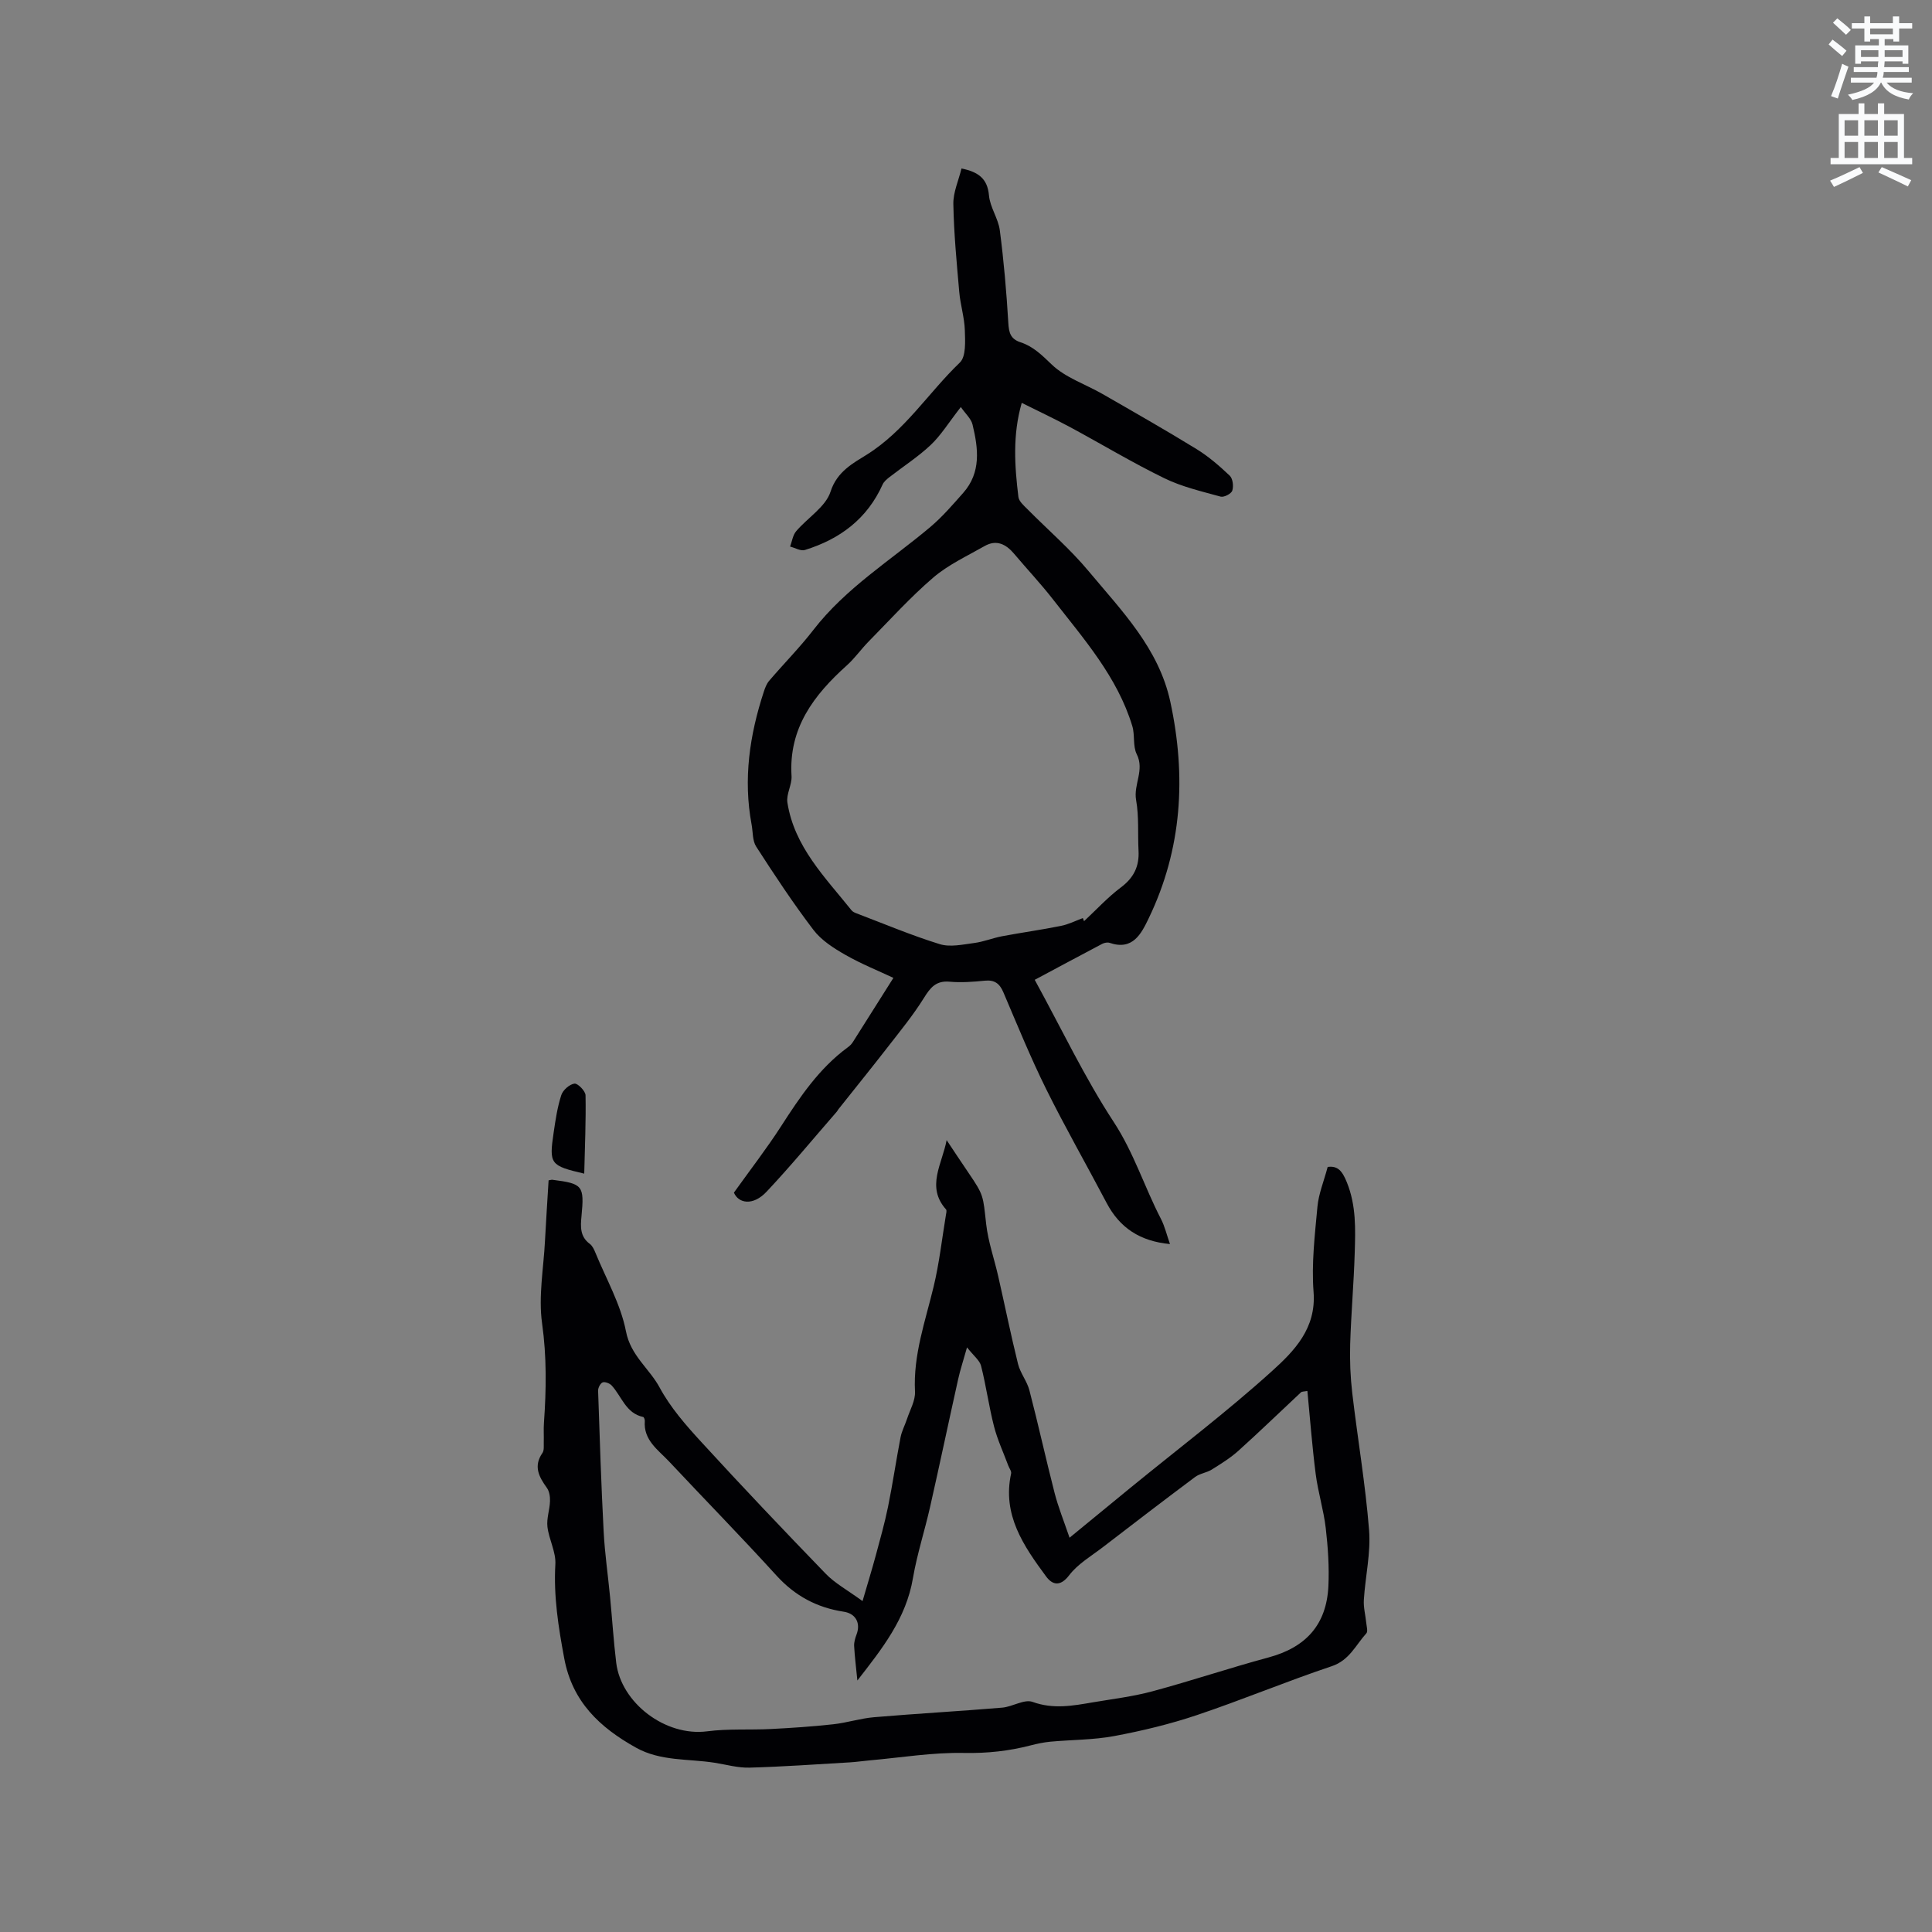
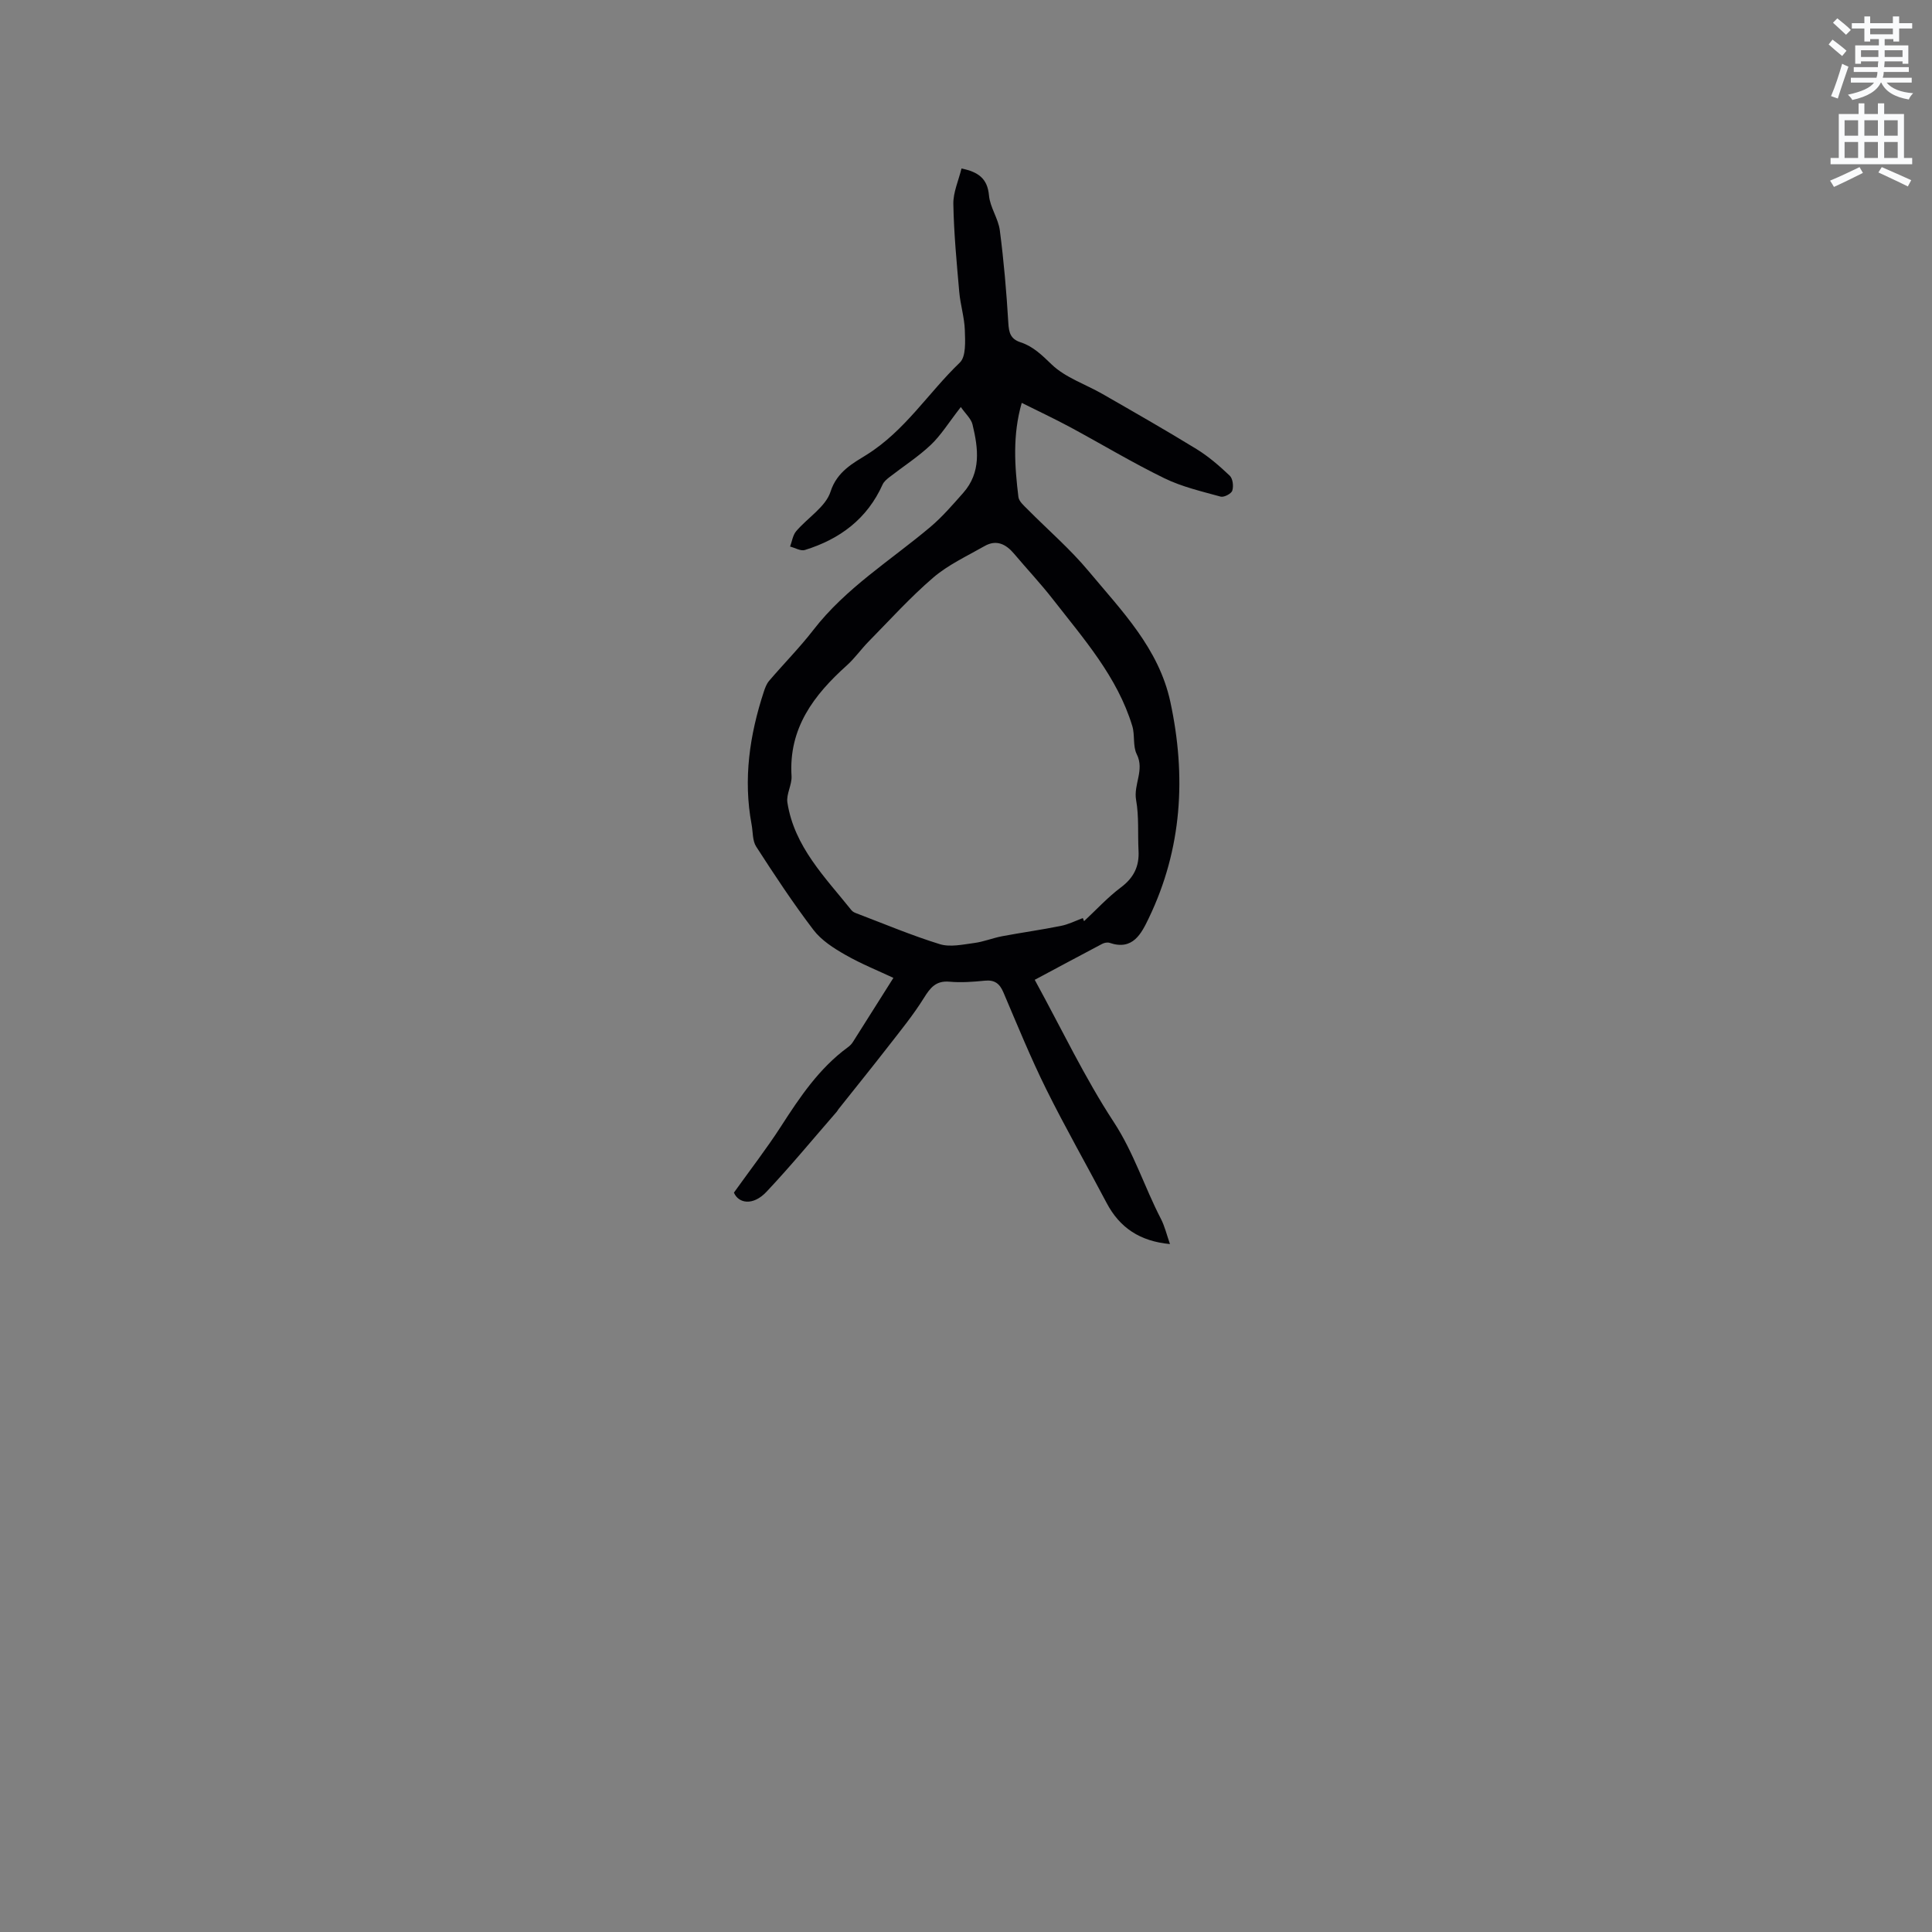
<svg xmlns="http://www.w3.org/2000/svg" enable-background="new 0 0 400 400" viewBox="0 0 400 400">
  <rect x="0" y="0" width="400" height="400" fill="#808080" stroke="none" />
  <path d="m378.6 9.2.8-1c.9.7 1.9 1.4 2.9 2.3l-.9 1.1c-1.1-.9-2-1.7-2.8-2.4zm.5 10.7c.9-2.1 1.6-4.3 2.3-6.7.4.2.8.4 1.3.6-.7 2.1-1.5 4.3-2.2 6.6zm.4-15.2.9-.9c1 .8 2 1.6 2.8 2.4l-1 1c-1-.9-1.9-1.8-2.7-2.5zm12.5-1.3h1.2v1.4h2.7v1.1h-2.7v2.7h-1.2v-.5h-1.8v1.3h4.9v3.8h-1.2v-.5h-3.7c0 .4-.1.9-.1 1.2h5.1v1h-5.2c0 .5-.1.9-.2 1.2h6v1h-5.2c1.1 1.3 2.9 2 5.5 2.2-.4.4-.7.8-.9 1.3-2.9-.5-4.8-1.6-5.7-3.5h-.1c-.8 1.7-2.7 2.9-5.9 3.6-.2-.4-.6-.8-.9-1.1 2.8-.6 4.6-1.4 5.4-2.5h-4.8v-1h5.3c.1-.3.2-.7.2-1.2h-4.9v-1h5c0-.4 0-.8.1-1.2h-3.6v.5h-1.2v-3.8h4.9v-1.3h-1.8v.5h-1.2v-2.7h-2.6v-1.1h2.6v-1.4h1.2v1.4h4.7v-1.4zm-6.7 8.4h3.6c0-.4 0-.9 0-1.4h-3.6zm1.9-4.7h4.7v-1.2h-4.7zm6.7 3.3h-3.7v1.4h3.7z" fill="#fafbfc" />
  <path d="m384.7 21.4h1.3v2.2h2.8v-2.2h1.3v2.2h4.1v9.1h1.7v1.3h-16.9v-1.3h1.7v-9.1h4.1v-2.2zm.3 13.2.7 1.2c-1.8.9-3.8 1.9-6 2.9-.2-.4-.5-.8-.8-1.3 2.4-1 4.4-2 6.1-2.8zm-3.1-6.5h2.8v-3.2h-2.8zm0 4.6h2.8v-3.3h-2.8zm4.1-4.6h2.8v-3.2h-2.8zm0 4.6h2.8v-3.3h-2.8zm3.6 1.9c2.1.9 4.1 1.8 6.1 2.7l-.7 1.3c-2.2-1.1-4.2-2-6.1-2.9zm3.3-9.7h-2.8v3.2h2.8zm-2.8 7.8h2.8v-3.3h-2.8z" fill="#fafbfc" />
  <g fill="#010104">
-     <path d="m178.58 331.49c1.03-3.55 1.94-6.48 2.74-9.45.9-3.35 1.85-6.69 2.54-10.09.97-4.77 1.67-9.59 2.59-14.37.25-1.3.91-2.51 1.33-3.78.62-1.89 1.76-3.83 1.66-5.7-.39-7.6 2.15-14.58 3.87-21.77 1.16-4.83 1.71-9.8 2.52-14.7.07-.41.23-1.01.03-1.24-4.17-4.67-.79-9.41.13-14.34 1.51 2.26 3 4.53 4.53 6.77 3.21 4.71 2.99 4.73 3.66 10.64.41 3.64 1.68 7.18 2.49 10.78 1.38 6.05 2.61 12.13 4.1 18.15.47 1.9 1.87 3.57 2.36 5.47 1.84 7.06 3.4 14.2 5.22 21.27.76 2.94 1.91 5.78 3.09 9.24 4.57-3.75 8.63-7.1 12.7-10.42 9.77-7.98 19.84-15.61 29.19-24.06 4.59-4.15 9.22-8.83 8.63-16.41-.45-5.82.26-11.77.8-17.63.24-2.66 1.32-5.24 2.12-8.25 2.08-.27 3 .79 3.97 3.18 1.95 4.81 1.78 9.7 1.63 14.61-.19 6.31-.75 12.6-.94 18.91-.1 3.37.04 6.77.43 10.12 1.11 9.46 2.73 18.87 3.48 28.35.38 4.76-.78 9.63-1.08 14.46-.1 1.55.33 3.13.49 4.7.07.76.39 1.83.03 2.23-2.21 2.43-3.5 5.58-7.17 6.81-9.38 3.14-18.53 6.97-27.91 10.12-5.57 1.87-11.33 3.26-17.11 4.34-4.34.81-8.84.76-13.26 1.17-1.36.13-2.72.42-4.04.76-4.51 1.17-9 1.66-13.75 1.57-6.53-.14-13.08.96-19.62 1.54-1.37.12-2.73.33-4.11.41-6.91.4-13.82.9-20.74 1.09-2.39.07-4.81-.63-7.21-1.01-5.47-.86-11.2-.28-16.3-3.13-7.46-4.16-13.17-9.46-14.85-18.48-1.21-6.48-2.22-12.84-1.84-19.47.15-2.55-1.33-5.15-1.64-7.78-.2-1.71.47-3.51.53-5.28.04-.93-.13-2.06-.65-2.78-1.65-2.29-2.82-4.48-.91-7.23.37-.53.25-1.43.27-2.16.04-1.38-.06-2.76.04-4.13.49-6.86.58-13.63-.39-20.55-.78-5.54.31-11.34.6-17.02.22-4.2.5-8.4.75-12.57.37-.06.58-.14.78-.12 6.31.8 6.64 1.19 6.03 7.55-.21 2.17-.32 4.22 1.73 5.73.55.41.89 1.18 1.17 1.86 2.21 5.39 5.22 10.63 6.31 16.24.97 5.04 4.83 7.67 6.97 11.63 2.22 4.12 5.42 7.79 8.62 11.27 8.43 9.2 17.03 18.26 25.71 27.23 1.95 2.04 4.54 3.42 7.68 5.72zm-1.07 16.44c-.26-2.66-.55-4.9-.67-7.15-.04-.79.22-1.64.51-2.41.87-2.32-.17-4.3-2.65-4.68-5.55-.84-10.1-3.27-13.94-7.49-7.27-8-14.84-15.72-22.23-23.61-2.26-2.41-5.34-4.4-5.03-8.39.02-.28-.17-.8-.34-.83-3.61-.77-4.44-4.27-6.53-6.53-.41-.44-1.38-.81-1.86-.63-.48.19-.96 1.13-.94 1.72.33 9.73.64 19.46 1.15 29.18.24 4.53.9 9.03 1.33 13.54.44 4.53.72 9.08 1.27 13.6 1.01 8.3 10.17 15.33 18.84 14.2 4.36-.57 8.83-.25 13.25-.48 4.29-.22 8.59-.51 12.86-.98 2.83-.31 5.6-1.22 8.43-1.46 8.83-.75 17.69-1.24 26.53-1.98 2.14-.18 4.57-1.81 6.29-1.19 4.29 1.56 8.34.8 12.49.09 4.13-.7 8.32-1.2 12.35-2.29 8.06-2.17 15.98-4.84 24.04-7.01 7.69-2.08 11.98-6.74 12.37-14.75.19-4-.09-8.05-.55-12.04-.44-3.76-1.6-7.43-2.08-11.18-.73-5.69-1.16-11.41-1.72-17.2-.73.14-1.12.1-1.32.28-4.31 4.02-8.55 8.14-12.93 12.08-1.67 1.51-3.63 2.72-5.55 3.92-1.06.66-2.46.8-3.44 1.53-6.41 4.79-12.77 9.66-19.11 14.54-2.41 1.85-5.18 3.46-6.97 5.81-1.9 2.49-3.53 1.94-4.78.24-4.64-6.29-9.11-12.73-7.24-21.3.11-.48-.39-1.1-.59-1.65-1-2.7-2.24-5.34-2.95-8.11-1.06-4.13-1.63-8.39-2.68-12.53-.29-1.14-1.5-2.04-2.91-3.83-.79 2.81-1.41 4.67-1.83 6.57-1.97 8.84-3.83 17.7-5.83 26.53-1.11 4.9-2.68 9.71-3.53 14.65-1.42 8.44-6.45 14.72-11.51 21.22z" />
    <path d="m214.23 202.86c5.65 10.33 10.37 20.3 16.36 29.44 4.17 6.37 6.35 13.46 9.77 20.06.8 1.55 1.2 3.31 1.87 5.21-6.2-.58-10.41-3.36-13.13-8.54-4.14-7.87-8.56-15.59-12.51-23.56-3.23-6.53-5.99-13.31-8.85-20.02-.78-1.83-1.82-2.61-3.85-2.41-2.42.24-4.89.43-7.3.21-2.83-.25-3.98 1.24-5.32 3.39-2.21 3.55-4.89 6.82-7.46 10.13-3.36 4.33-6.81 8.58-10.21 12.87-.13.17-.22.37-.36.53-4.83 5.54-9.5 11.22-14.54 16.57-2.8 2.98-5.81 2.42-6.75.18 3.47-4.85 6.81-9.16 9.75-13.72 3.91-6.07 7.89-12.01 13.82-16.36.42-.3.81-.69 1.08-1.13 2.69-4.23 5.35-8.47 8.37-13.25-3-1.42-6.61-2.86-9.95-4.77-2.42-1.38-4.97-3.01-6.61-5.17-4.22-5.54-8.07-11.38-11.85-17.24-.79-1.22-.66-3.03-.95-4.58-1.76-9.4-.41-18.52 2.53-27.49.26-.79.57-1.63 1.09-2.24 3.03-3.55 6.33-6.88 9.18-10.56 6.71-8.68 15.97-14.37 24.19-21.29 2.49-2.1 4.65-4.62 6.82-7.07 3.76-4.25 3.12-9.24 1.93-14.16-.29-1.21-1.45-2.21-2.42-3.62-2.55 3.27-4.12 5.86-6.24 7.86-2.62 2.47-5.7 4.45-8.56 6.67-.53.42-1.12.91-1.39 1.5-3.19 7.12-8.85 11.33-16.1 13.57-.86.27-2.03-.45-3.06-.71.4-1.07.56-2.36 1.26-3.18 2.37-2.79 6.11-5.04 7.12-8.2 1.33-4.19 4.82-5.97 7.44-7.61 7.98-4.98 12.8-12.85 19.32-19.1 1.31-1.25 1.11-4.41 1.04-6.67-.08-2.67-.93-5.3-1.16-7.98-.53-6.05-1.11-12.11-1.22-18.17-.05-2.41 1.07-4.84 1.69-7.37 3.45.72 5.38 2.05 5.69 5.6.22 2.45 1.92 4.75 2.24 7.2.83 6.35 1.38 12.75 1.76 19.14.12 2.04.43 3.36 2.54 4.05 2.61.85 4.44 2.67 6.46 4.61 2.84 2.72 6.99 4.07 10.52 6.1 6.51 3.74 13.04 7.46 19.44 11.39 2.49 1.53 4.75 3.49 6.88 5.51.64.6.83 2.18.53 3.1-.2.64-1.72 1.43-2.41 1.24-3.94-1.09-8.02-2.03-11.66-3.81-6.65-3.24-13.01-7.08-19.53-10.59-3.2-1.72-6.5-3.27-9.99-5.01-1.92 6.66-1.47 13.07-.69 19.48.11.9 1.1 1.76 1.83 2.49 4.25 4.3 8.88 8.27 12.73 12.9 6.84 8.2 14.5 15.96 16.89 27 3.33 15.44 2.45 30.47-4.47 44.84-1.53 3.17-3.28 6.73-8.09 5.09-.44-.15-1.09-.03-1.53.2-4.74 2.5-9.47 5.04-13.98 7.45zm9.96-12.78c.08.21.17.42.25.64 2.53-2.35 4.89-4.94 7.64-7 2.67-2 3.82-4.37 3.64-7.6-.18-3.49.11-7.06-.5-10.47-.58-3.23 1.79-6.2.13-9.5-.84-1.67-.35-3.96-.92-5.83-3.1-10.2-10.05-18.04-16.41-26.21-2.54-3.27-5.4-6.3-8.07-9.47-1.69-2-3.66-2.98-6.11-1.58-3.61 2.06-7.5 3.85-10.62 6.52-4.76 4.08-8.99 8.78-13.4 13.26-1.56 1.59-2.85 3.45-4.5 4.93-6.84 6.14-12.06 13-11.44 22.9.11 1.8-1.12 3.73-.86 5.47 1.42 9.17 7.82 15.5 13.28 22.33.25.31.69.51 1.08.65 5.72 2.17 11.37 4.56 17.2 6.36 2.15.66 4.75.07 7.11-.24 1.95-.25 3.82-1.03 5.77-1.4 4.03-.76 8.1-1.32 12.12-2.13 1.59-.3 3.08-1.06 4.61-1.63z" />
-     <path d="m120.96 242.99c-7.06-1.65-7.3-1.96-6.33-8.52.38-2.6.77-5.25 1.58-7.74.34-1.04 1.68-2.23 2.72-2.38.67-.1 2.29 1.54 2.3 2.42.1 5.31-.14 10.64-.27 16.22z" />
  </g>
</svg>